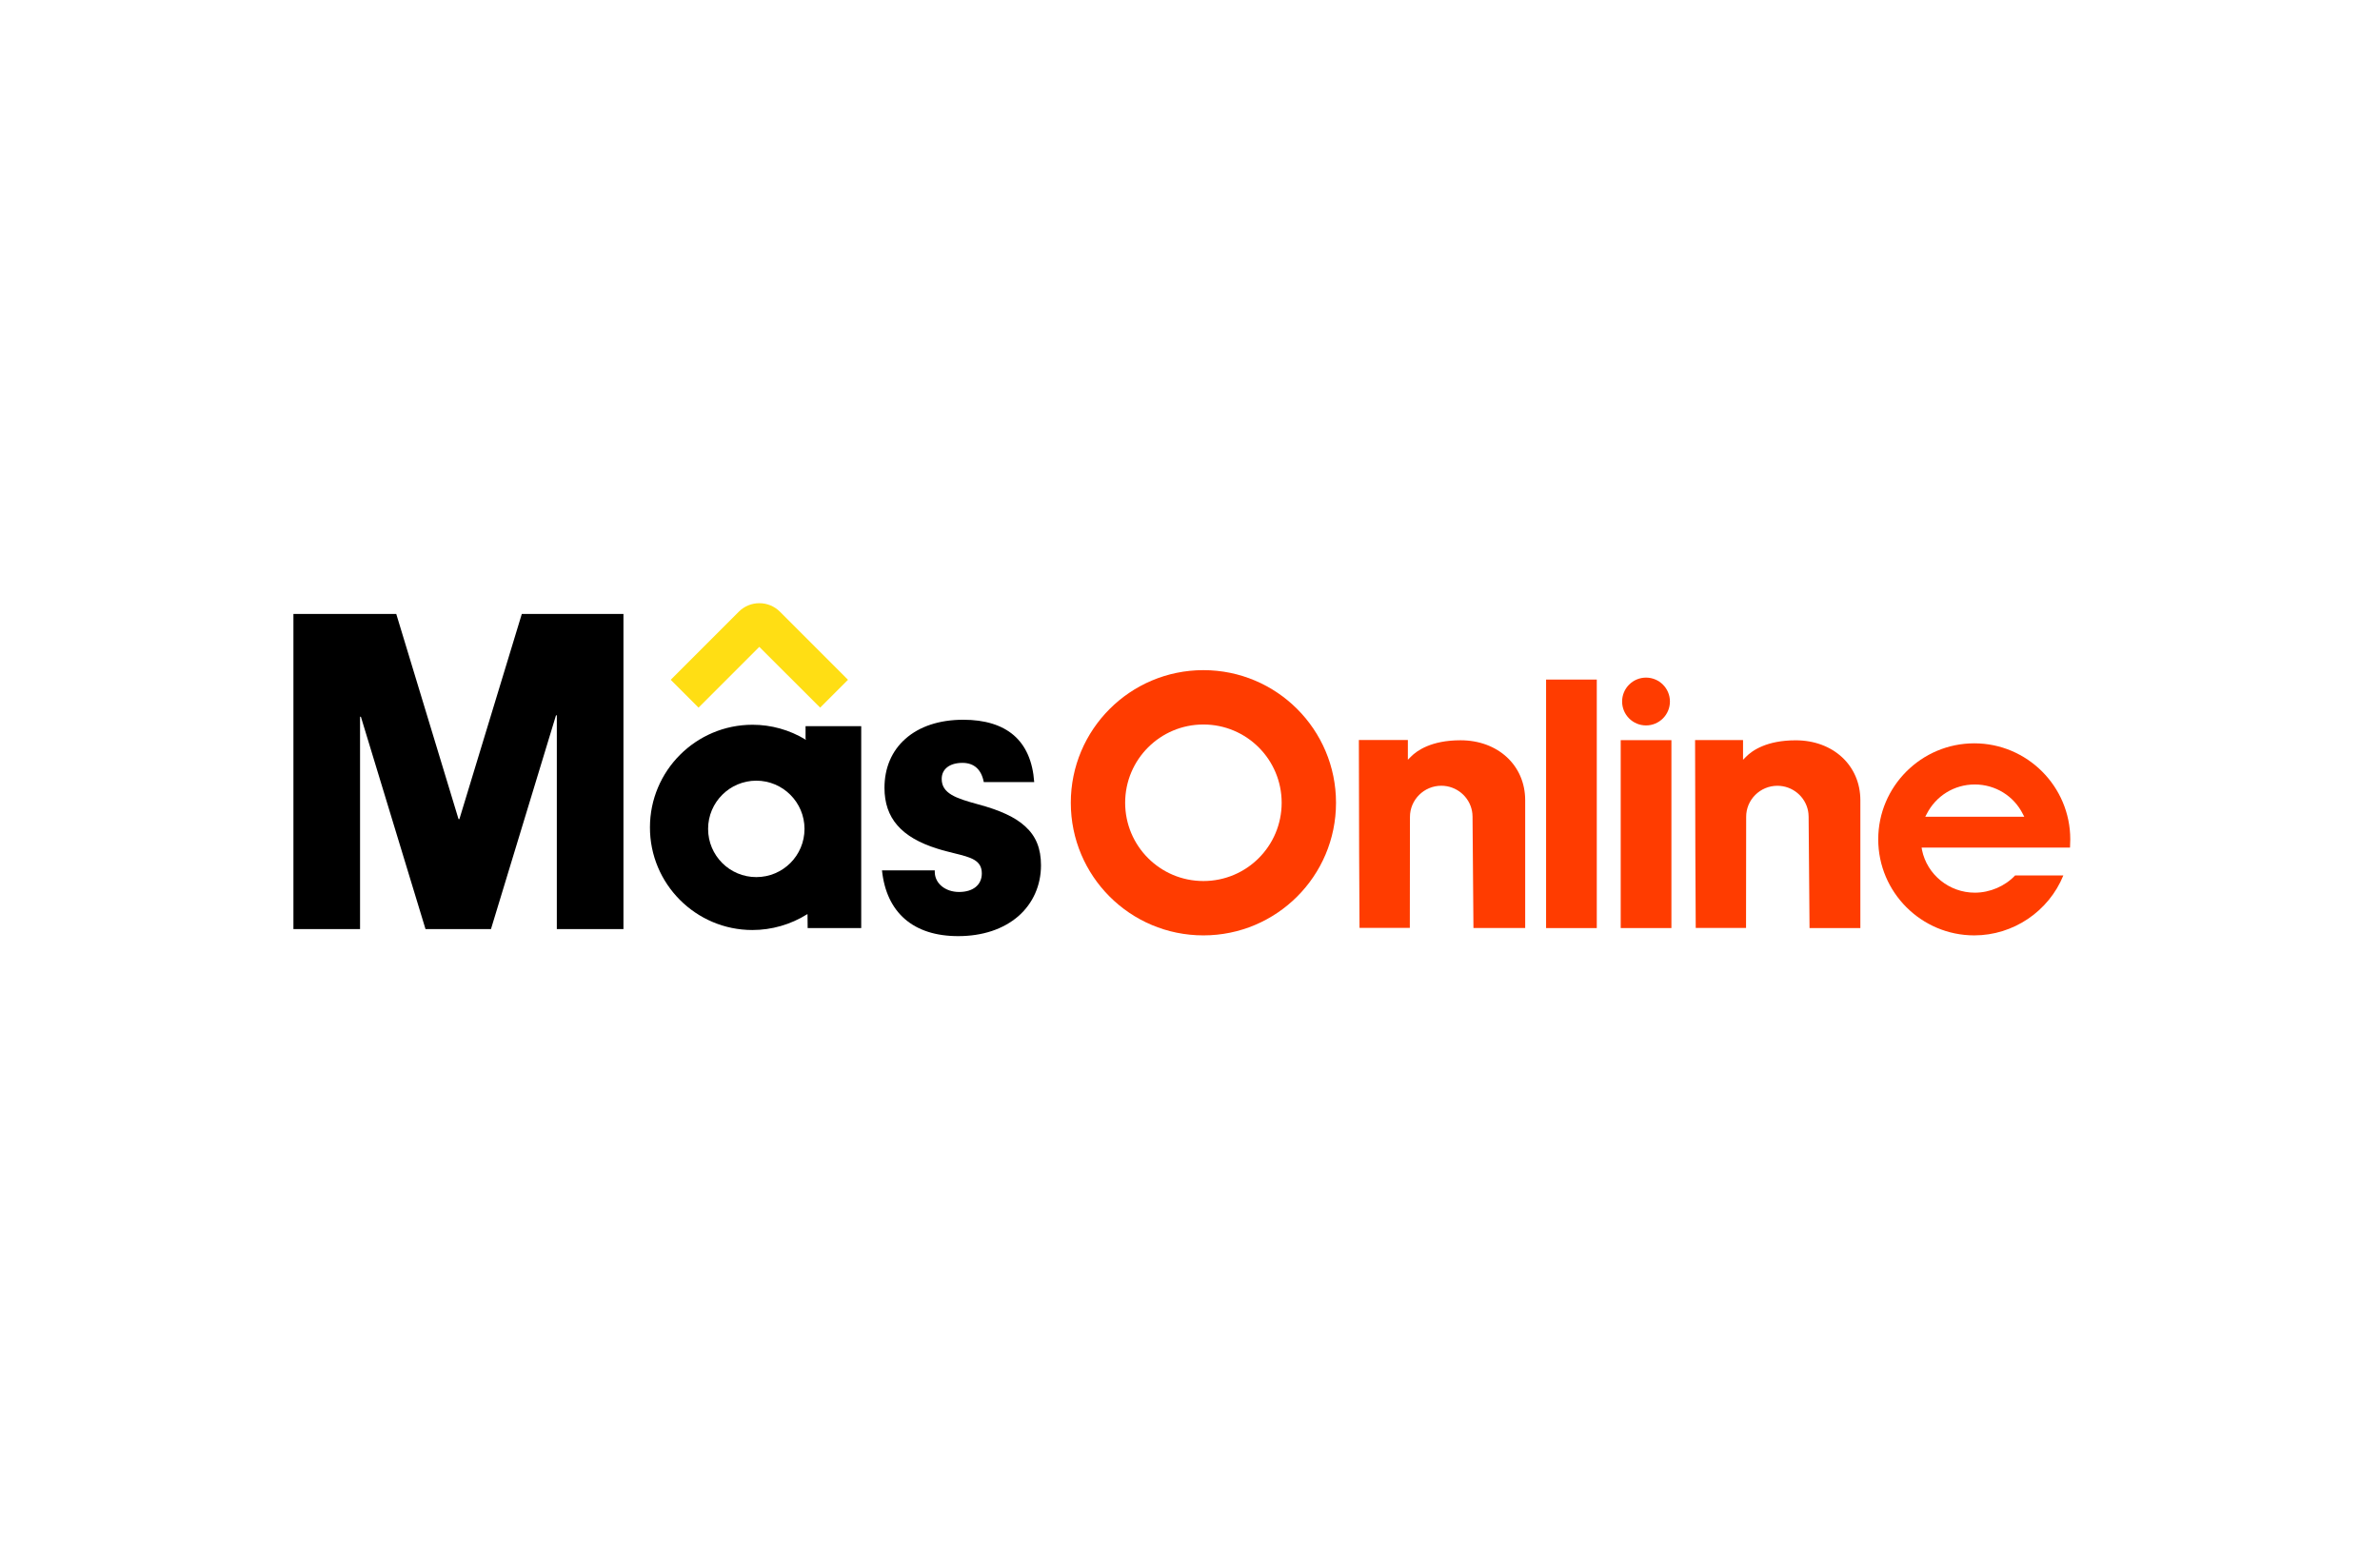
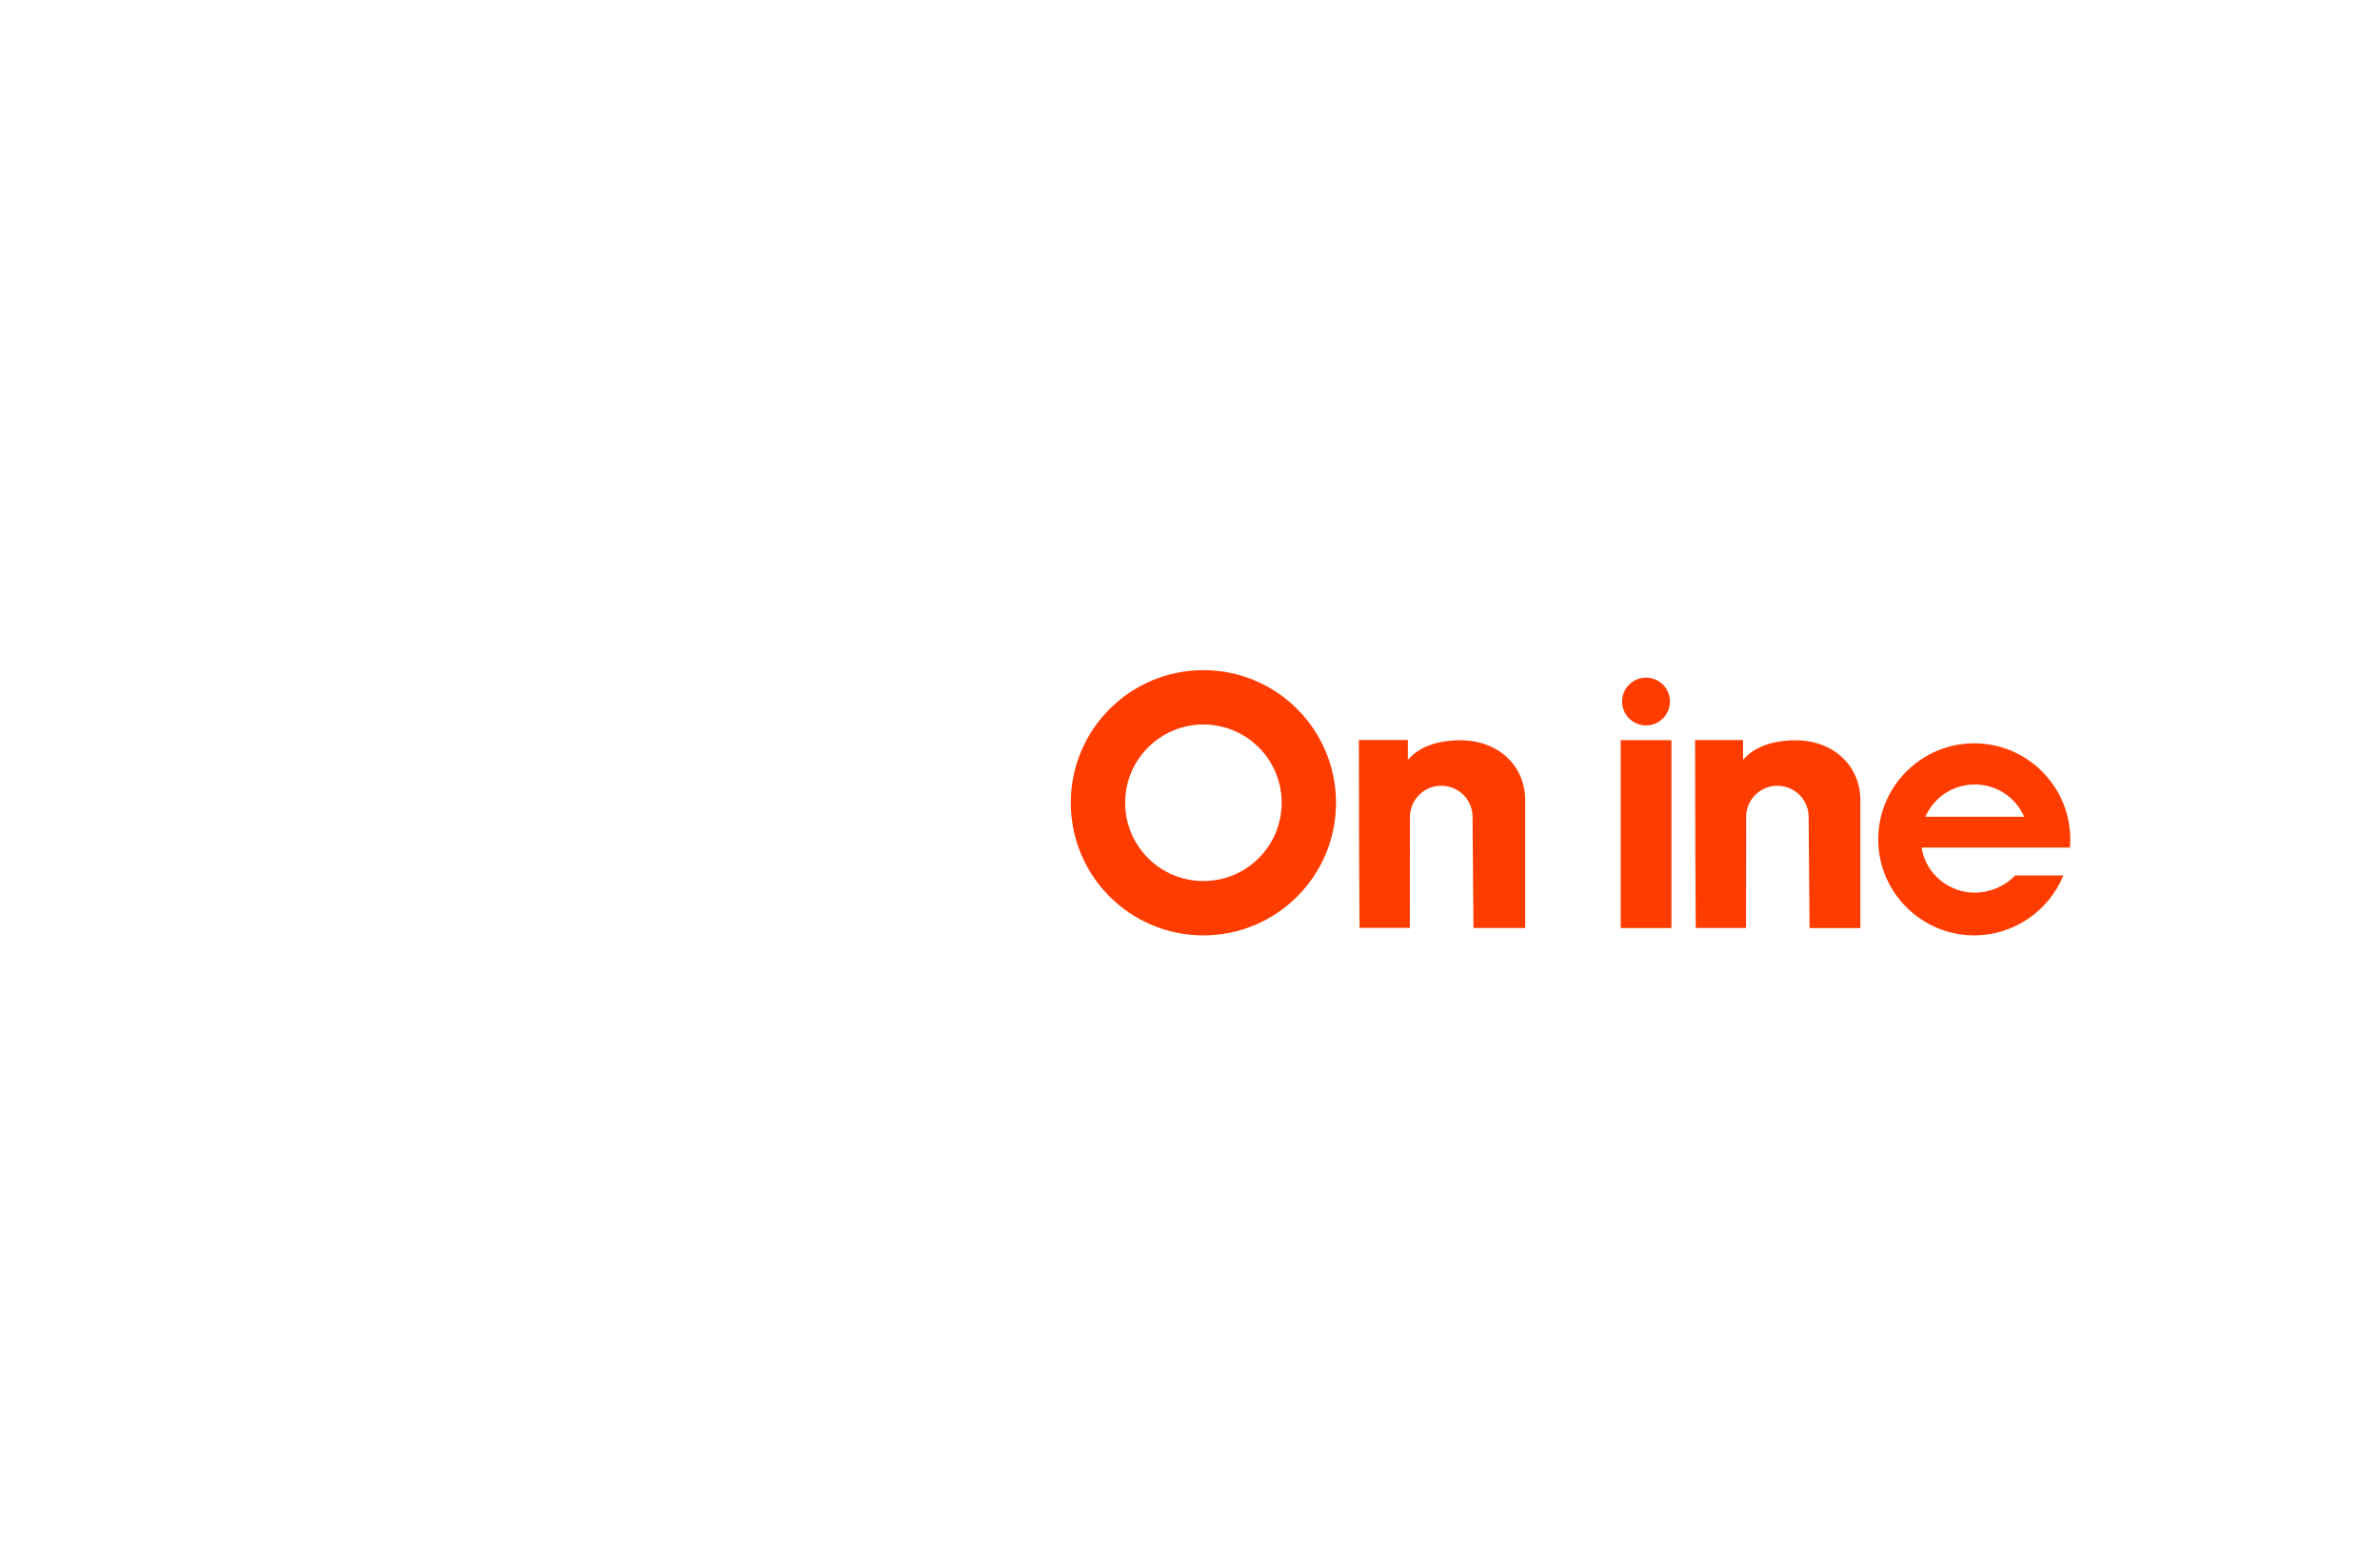
<svg xmlns="http://www.w3.org/2000/svg" width="146" height="95" viewBox="0 0 146 95" fill="none">
  <path d="M73.822 41.107C69.334 41.107 65.688 44.746 65.688 49.242C65.688 53.739 69.326 57.377 73.822 57.377C78.311 57.377 81.957 53.739 81.957 49.242C81.957 44.754 78.319 41.107 73.822 41.107ZM73.822 54.043C71.17 54.043 69.022 51.895 69.022 49.242C69.022 46.59 71.17 44.441 73.822 44.441C76.475 44.441 78.623 46.59 78.623 49.242C78.623 51.895 76.475 54.043 73.822 54.043Z" fill="#FF3C00" />
  <path d="M127 51.486C127 48.241 124.356 45.596 121.11 45.596C117.864 45.596 115.219 48.241 115.219 51.486C115.219 54.733 117.864 57.377 121.11 57.377C123.506 57.377 125.678 55.903 126.576 53.699H123.618C123.001 54.356 122.079 54.757 121.142 54.757C119.579 54.757 118.216 53.658 117.904 52.136L117.88 51.991H126.984C126.992 51.831 127 51.655 127 51.486ZM118.104 50.1L118.184 49.948C118.753 48.818 119.883 48.12 121.142 48.12C122.4 48.12 123.538 48.818 124.099 49.948L124.179 50.1H118.104Z" fill="#FF3C00" />
  <path d="M109.034 48.2C109.955 48.2 110.749 48.857 110.917 49.755C110.933 49.851 110.949 49.963 110.949 50.099L111.005 56.928H114.123V49.089C114.123 46.957 112.456 45.411 110.156 45.411C108.368 45.411 107.479 46.044 107.11 46.42L106.926 46.605V45.395H103.984C103.984 49.554 104.016 56.022 104.024 56.92H107.11L107.118 50.115C107.11 49.057 107.976 48.2 109.034 48.2Z" fill="#FF3C00" />
  <path d="M102.532 45.402H99.422V56.928H102.532V45.402Z" fill="#FF3C00" />
-   <path d="M97.954 41.685H94.844V56.929H97.954V41.685Z" fill="#FF3C00" />
  <path d="M100.975 41.565C100.165 41.565 99.508 42.222 99.508 43.031C99.508 43.841 100.165 44.498 100.975 44.498C101.784 44.498 102.441 43.841 102.441 43.031C102.441 42.222 101.784 41.565 100.975 41.565Z" fill="#FF3C00" />
-   <path d="M58.778 57.423C60.269 57.423 61.551 56.998 62.473 56.197C63.362 55.419 63.859 54.313 63.859 53.079C63.859 52.053 63.555 51.291 62.89 50.69C62.281 50.129 61.351 49.697 59.964 49.328C58.642 48.967 57.768 48.671 57.768 47.781C57.768 47.172 58.257 46.795 59.042 46.795C59.756 46.795 60.205 47.204 60.349 47.973H63.443C63.354 46.707 62.93 45.737 62.184 45.096C61.455 44.471 60.413 44.15 59.091 44.15C57.624 44.15 56.398 44.559 55.54 45.321C54.699 46.066 54.258 47.108 54.258 48.326C54.258 50.185 55.292 51.372 57.512 52.061C57.888 52.181 58.241 52.261 58.546 52.341C59.556 52.59 60.229 52.758 60.229 53.576C60.229 54.281 59.692 54.714 58.834 54.714C57.985 54.714 57.343 54.185 57.343 53.48V53.391H54.105C54.378 55.988 56.037 57.423 58.778 57.423Z" fill="black" />
-   <path d="M38.245 56.992V37.66H32.01L28.187 50.227C28.179 50.243 28.171 50.251 28.155 50.251C28.139 50.251 28.131 50.243 28.123 50.227L24.308 37.66H18V56.992H22.087V43.992C22.087 43.976 22.096 43.96 22.111 43.96C22.128 43.96 22.144 43.968 22.144 43.984L26.103 56.992H30.118L34.102 43.896C34.11 43.88 34.118 43.872 34.134 43.872C34.15 43.872 34.158 43.888 34.158 43.904V56.992H38.245Z" fill="black" />
-   <path d="M46.155 57.048C47.341 57.048 48.503 56.712 49.505 56.086C49.513 56.078 49.529 56.078 49.537 56.086C49.545 56.094 49.537 56.11 49.537 56.11L49.545 56.928H52.831V44.545H49.417V45.331C49.457 45.339 49.457 45.355 49.441 45.363C49.433 45.371 49.417 45.371 49.409 45.363C48.431 44.77 47.309 44.457 46.163 44.457C42.692 44.457 39.871 47.278 39.871 50.749C39.863 54.219 42.684 57.048 46.155 57.048ZM46.395 47.887C48.022 47.887 49.352 49.21 49.352 50.845C49.352 52.48 48.03 53.802 46.395 53.802C44.76 53.802 43.438 52.48 43.438 50.845C43.438 49.21 44.768 47.887 46.395 47.887Z" fill="black" />
-   <path d="M42.852 43.406L41.145 41.699L45.32 37.523C46.017 36.826 47.148 36.826 47.845 37.523L52.02 41.699L50.313 43.406L46.578 39.679L42.852 43.406Z" fill="#FFDE14" />
  <path d="M88.417 48.198C89.338 48.198 90.132 48.855 90.3 49.753C90.316 49.849 90.332 49.961 90.332 50.097L90.388 56.926H93.562V49.087C93.562 46.955 91.895 45.409 89.595 45.409C87.808 45.409 86.918 46.042 86.549 46.419L86.365 46.603V45.393H83.359C83.359 49.552 83.391 56.02 83.399 56.918H86.485L86.493 50.113C86.493 49.055 87.359 48.198 88.417 48.198Z" fill="#FF3C00" />
</svg>